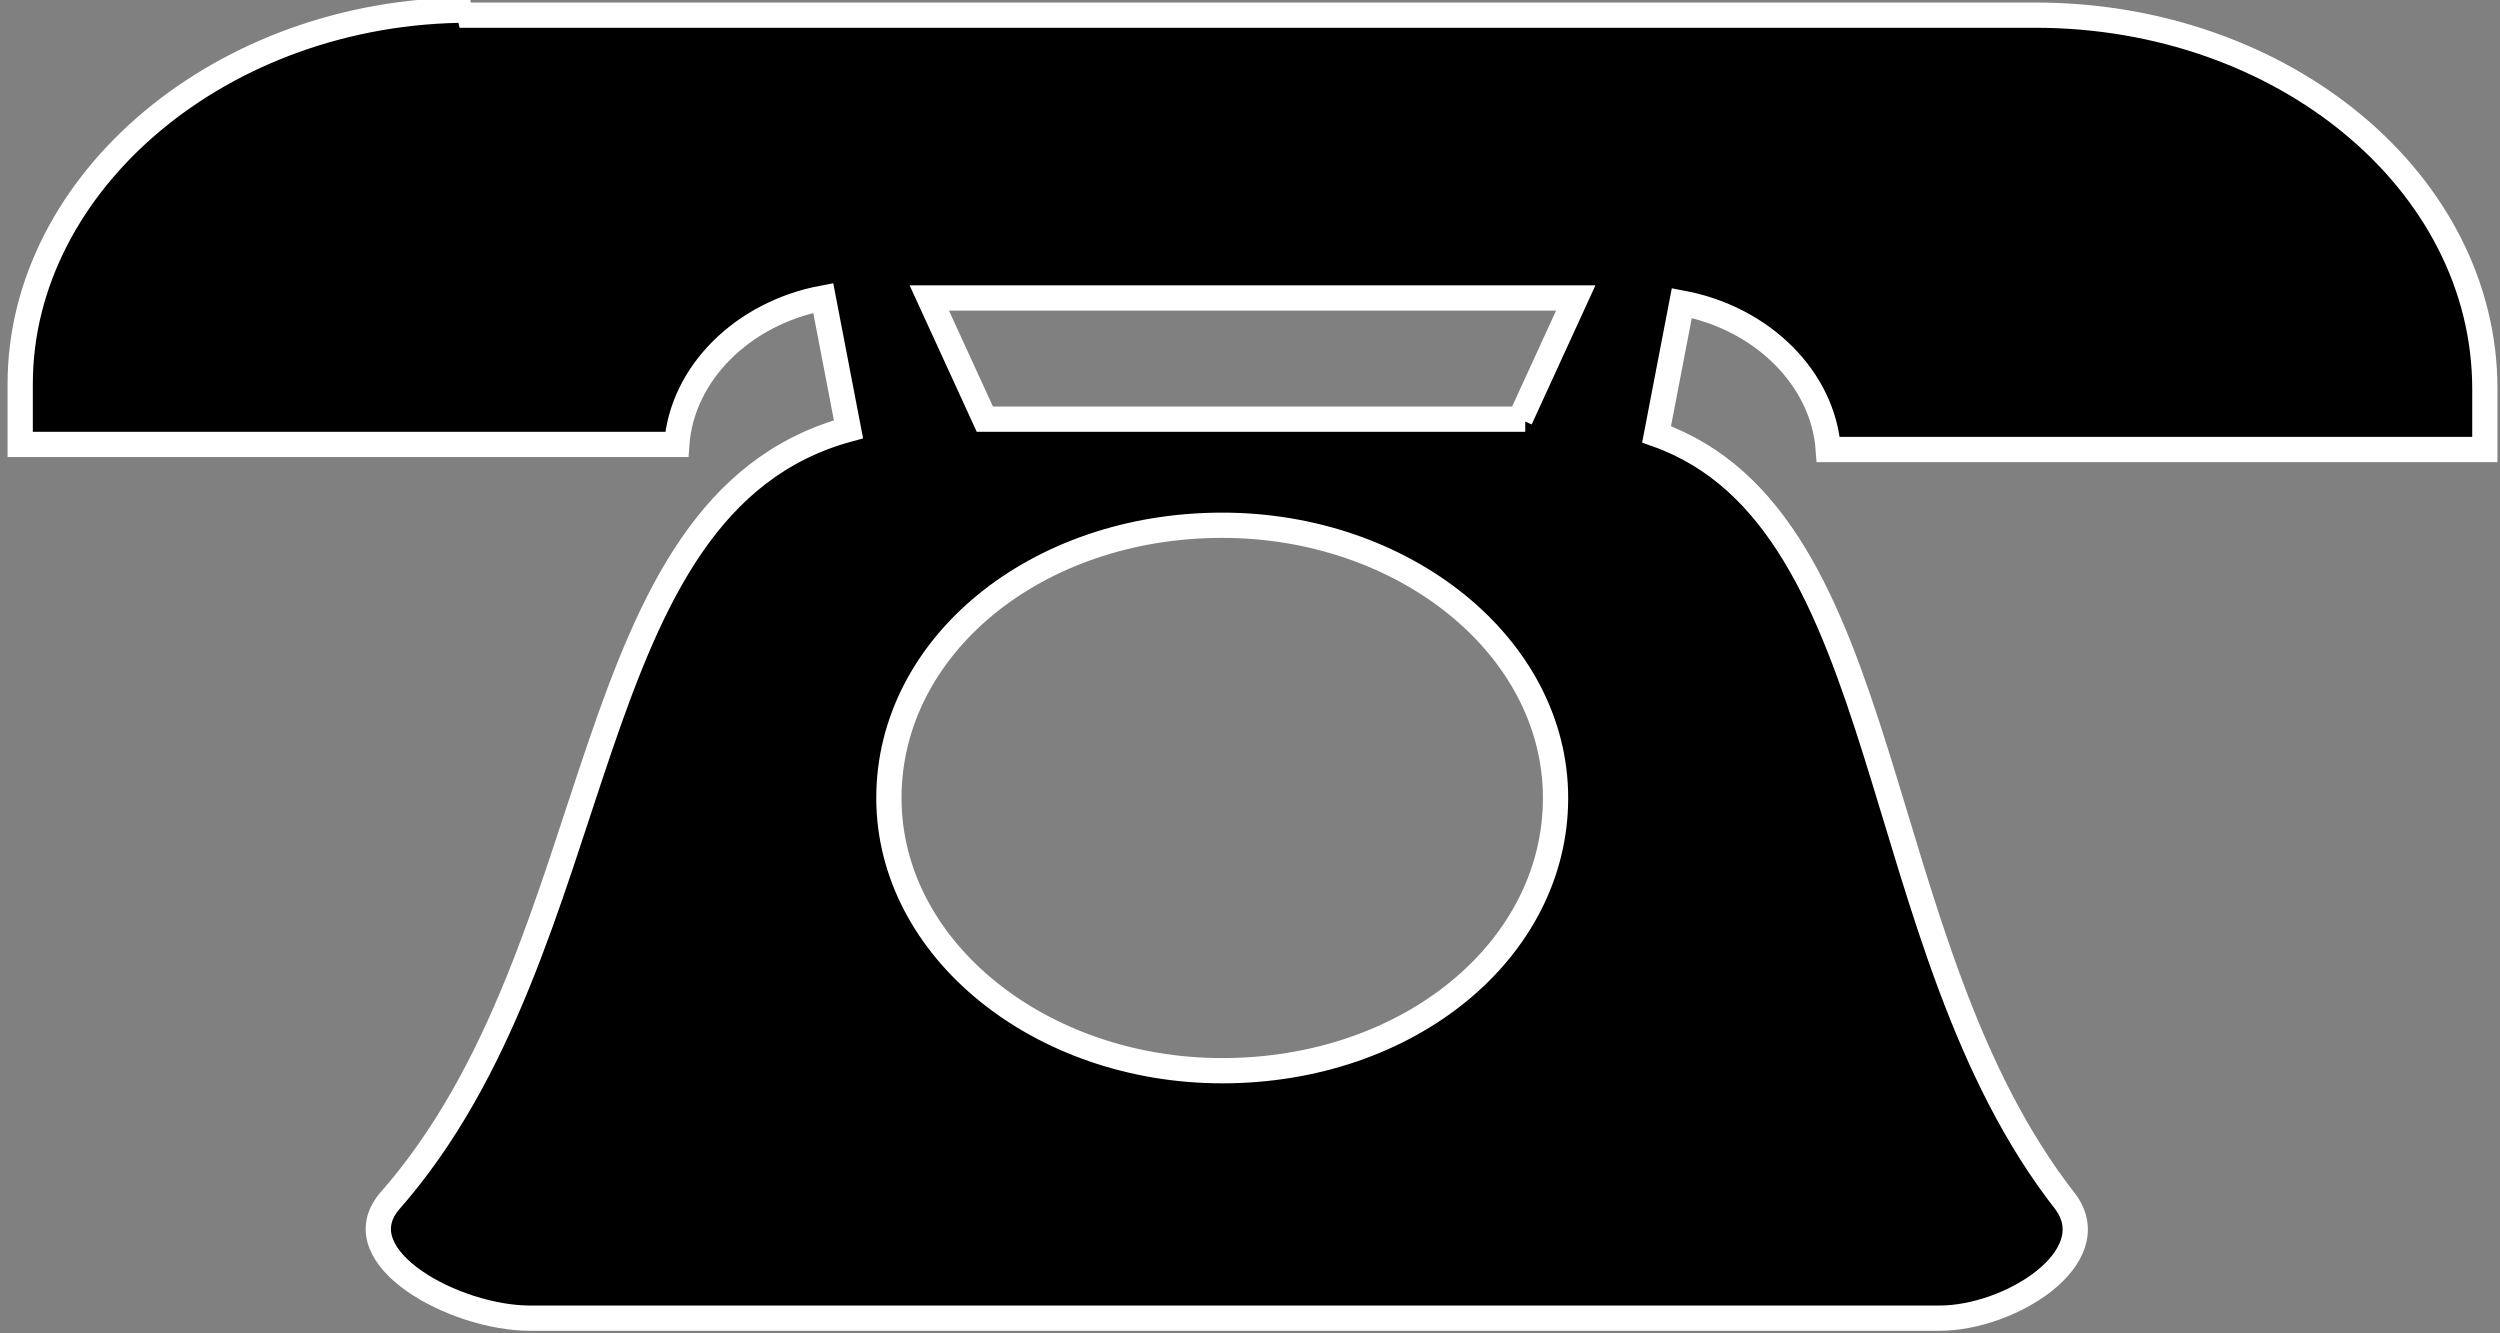
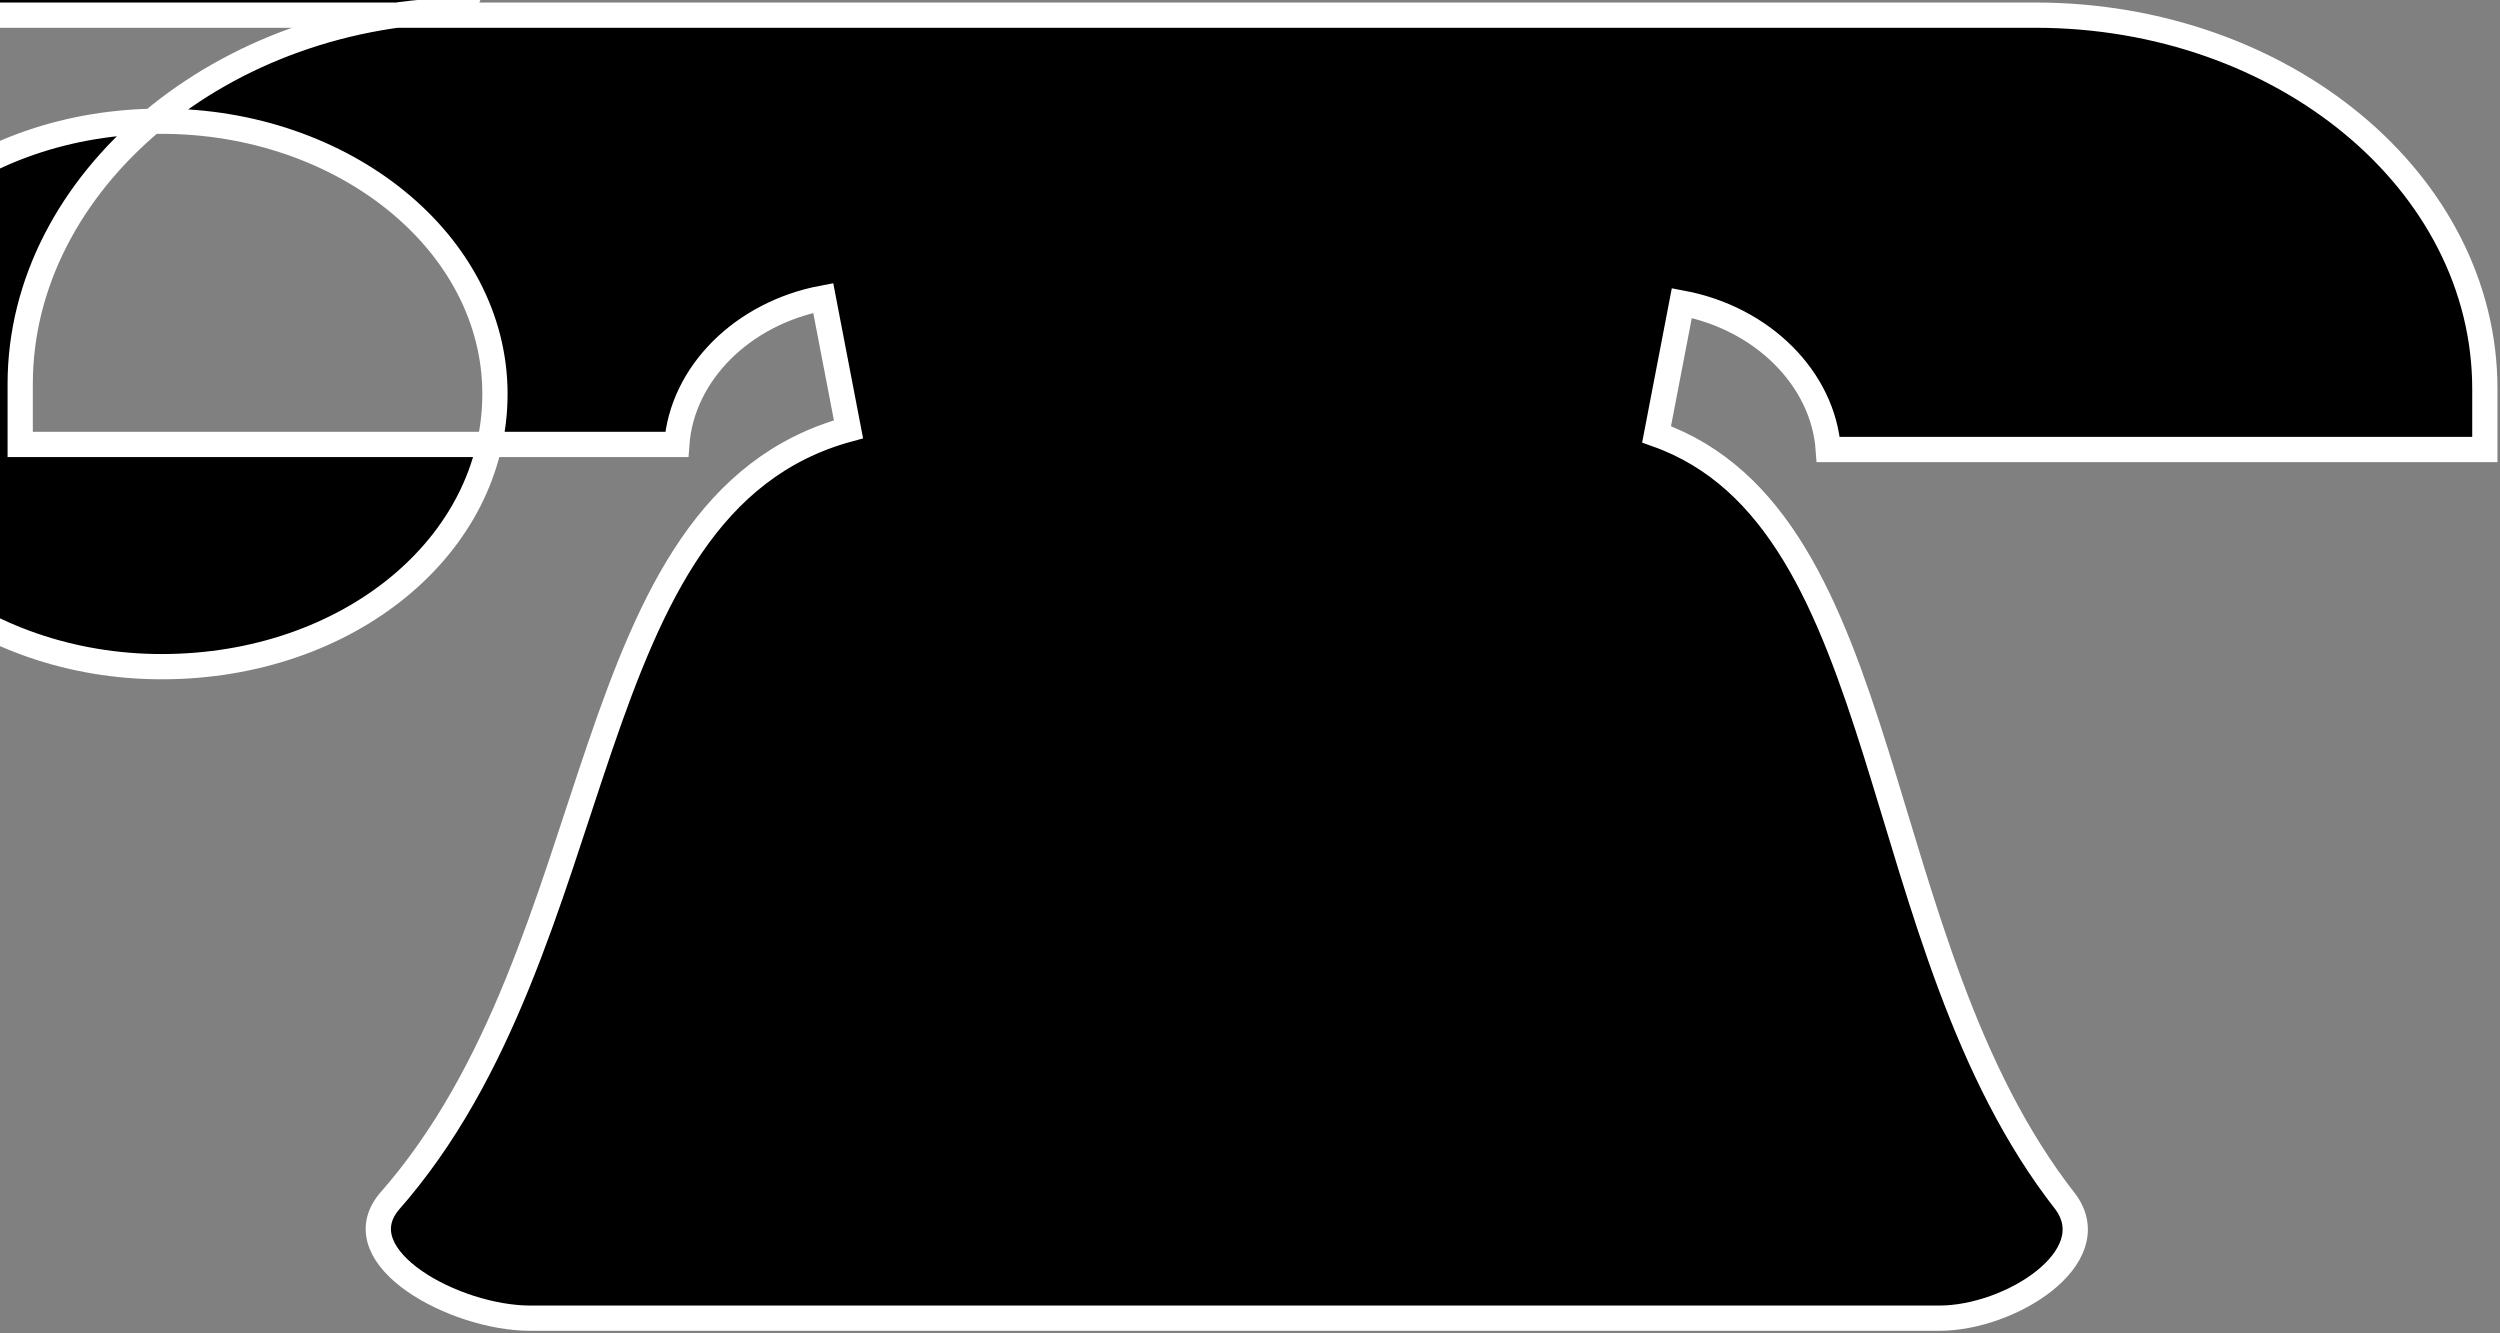
<svg xmlns="http://www.w3.org/2000/svg" xml:space="preserve" width="9mm" height="4.8mm" style="shape-rendering:geometricPrecision; text-rendering:geometricPrecision; image-rendering:optimizeQuality; fill-rule:evenodd; clip-rule:evenodd" viewBox="0 0 0.495 0.264">
  <rect x="0" y="0" width="0.495" height="0.264" fill="#808080" stroke="none" />
  <defs>
    <style type="text/css">
   
    .str0 {stroke:white;stroke-width:0.005}
    .fil0 {fill:black}
   
  </style>
  </defs>
  <g id="图层_x0020_1">
-     <path class="fil0 str0" d="M0.091 0.003l0.312 0c0.049,0 0.089,0.033 0.089,0.074l0 0.012 -0.13 0c-0.001,-0.014 -0.013,-0.026 -0.029,-0.029l-0.005 0.026c0.048,0.017 0.041,0.101 0.081,0.152 0.008,0.011 -0.011,0.023 -0.025,0.023l-0.135 0 -0.007 0 -0.137 0c-0.015,0 -0.037,-0.012 -0.028,-0.023 0.045,-0.051 0.036,-0.138 0.091,-0.153l-0.005 -0.026c-0.016,0.003 -0.028,0.015 -0.029,0.029l-0.13 0 0 -0.012c0,-0.04 0.04,-0.074 0.089,-0.074zm0.21 0.08l0.011 -0.024 -0.128 0 0.011 0.024 0.047 0 0.007 0 0.053 0zm-0.059 0.021c0.036,0 0.066,0.024 0.066,0.054 0,0.03 -0.029,0.054 -0.066,0.054 -0.036,0 -0.066,-0.024 -0.066,-0.054 0,-0.03 0.029,-0.054 0.066,-0.054z" />
+     <path class="fil0 str0" d="M0.091 0.003l0.312 0c0.049,0 0.089,0.033 0.089,0.074l0 0.012 -0.13 0c-0.001,-0.014 -0.013,-0.026 -0.029,-0.029l-0.005 0.026c0.048,0.017 0.041,0.101 0.081,0.152 0.008,0.011 -0.011,0.023 -0.025,0.023l-0.135 0 -0.007 0 -0.137 0c-0.015,0 -0.037,-0.012 -0.028,-0.023 0.045,-0.051 0.036,-0.138 0.091,-0.153l-0.005 -0.026c-0.016,0.003 -0.028,0.015 -0.029,0.029l-0.13 0 0 -0.012c0,-0.04 0.04,-0.074 0.089,-0.074zl0.011 -0.024 -0.128 0 0.011 0.024 0.047 0 0.007 0 0.053 0zm-0.059 0.021c0.036,0 0.066,0.024 0.066,0.054 0,0.03 -0.029,0.054 -0.066,0.054 -0.036,0 -0.066,-0.024 -0.066,-0.054 0,-0.03 0.029,-0.054 0.066,-0.054z" />
  </g>
</svg>